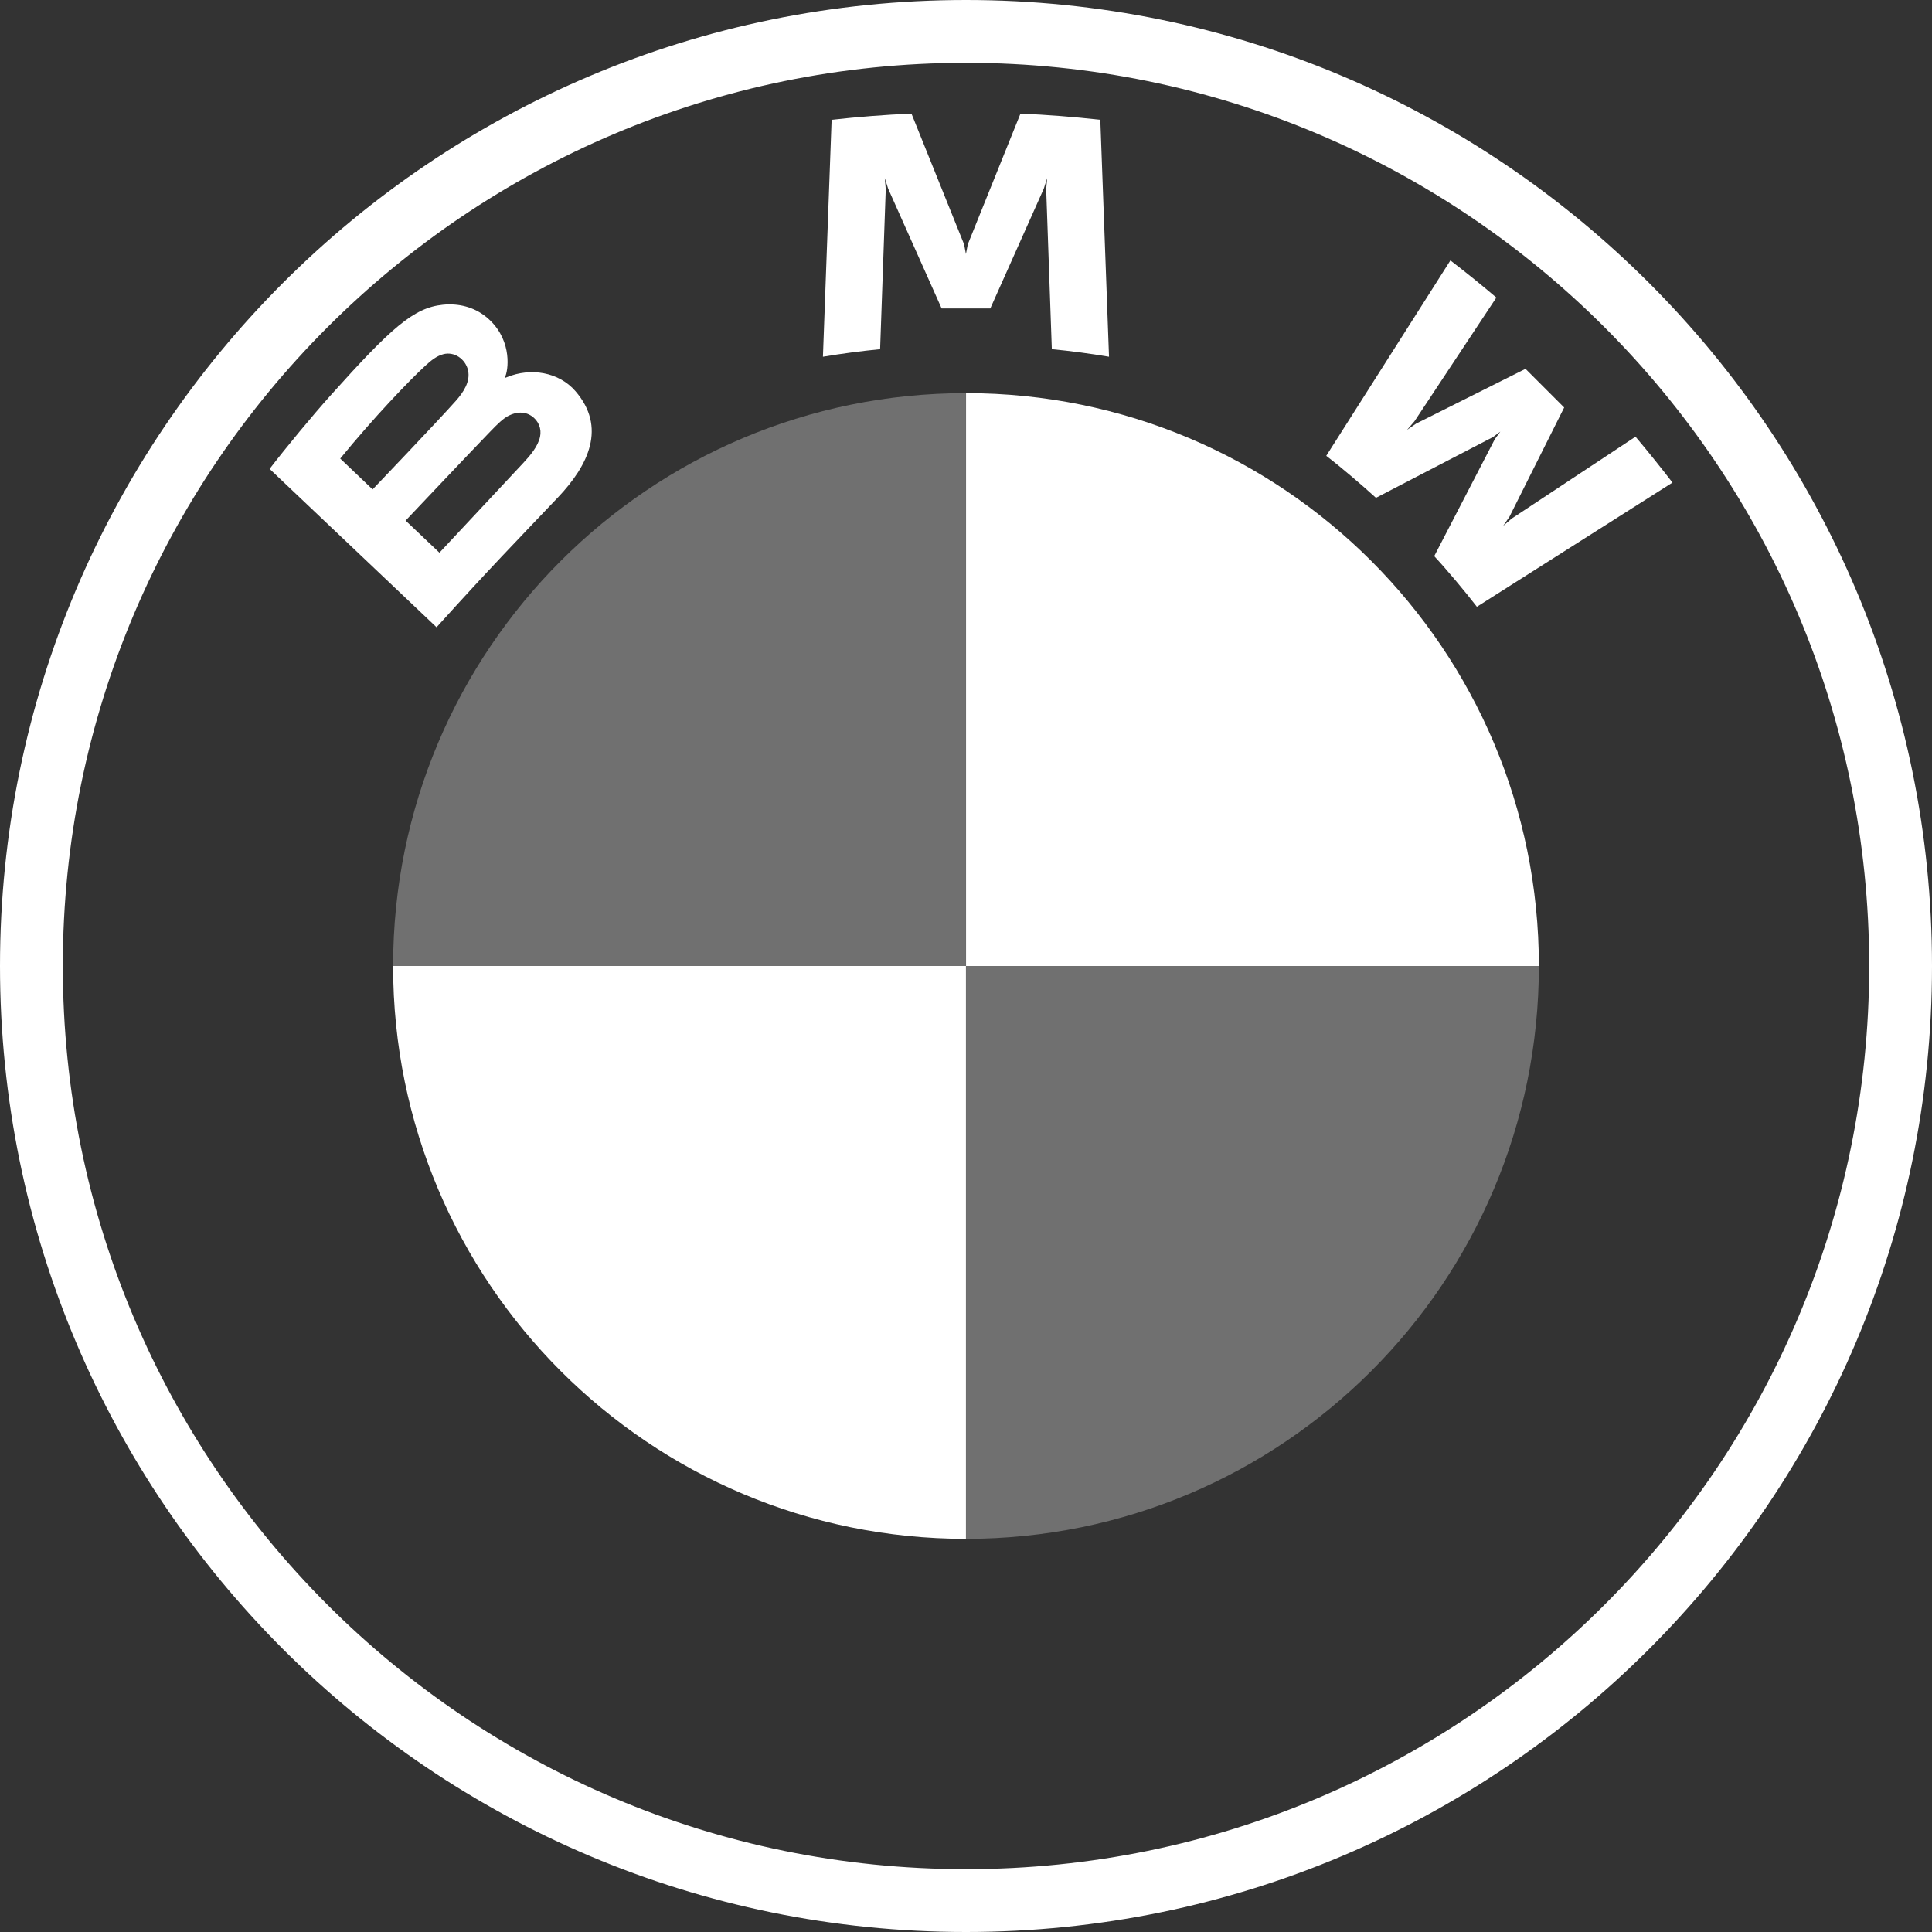
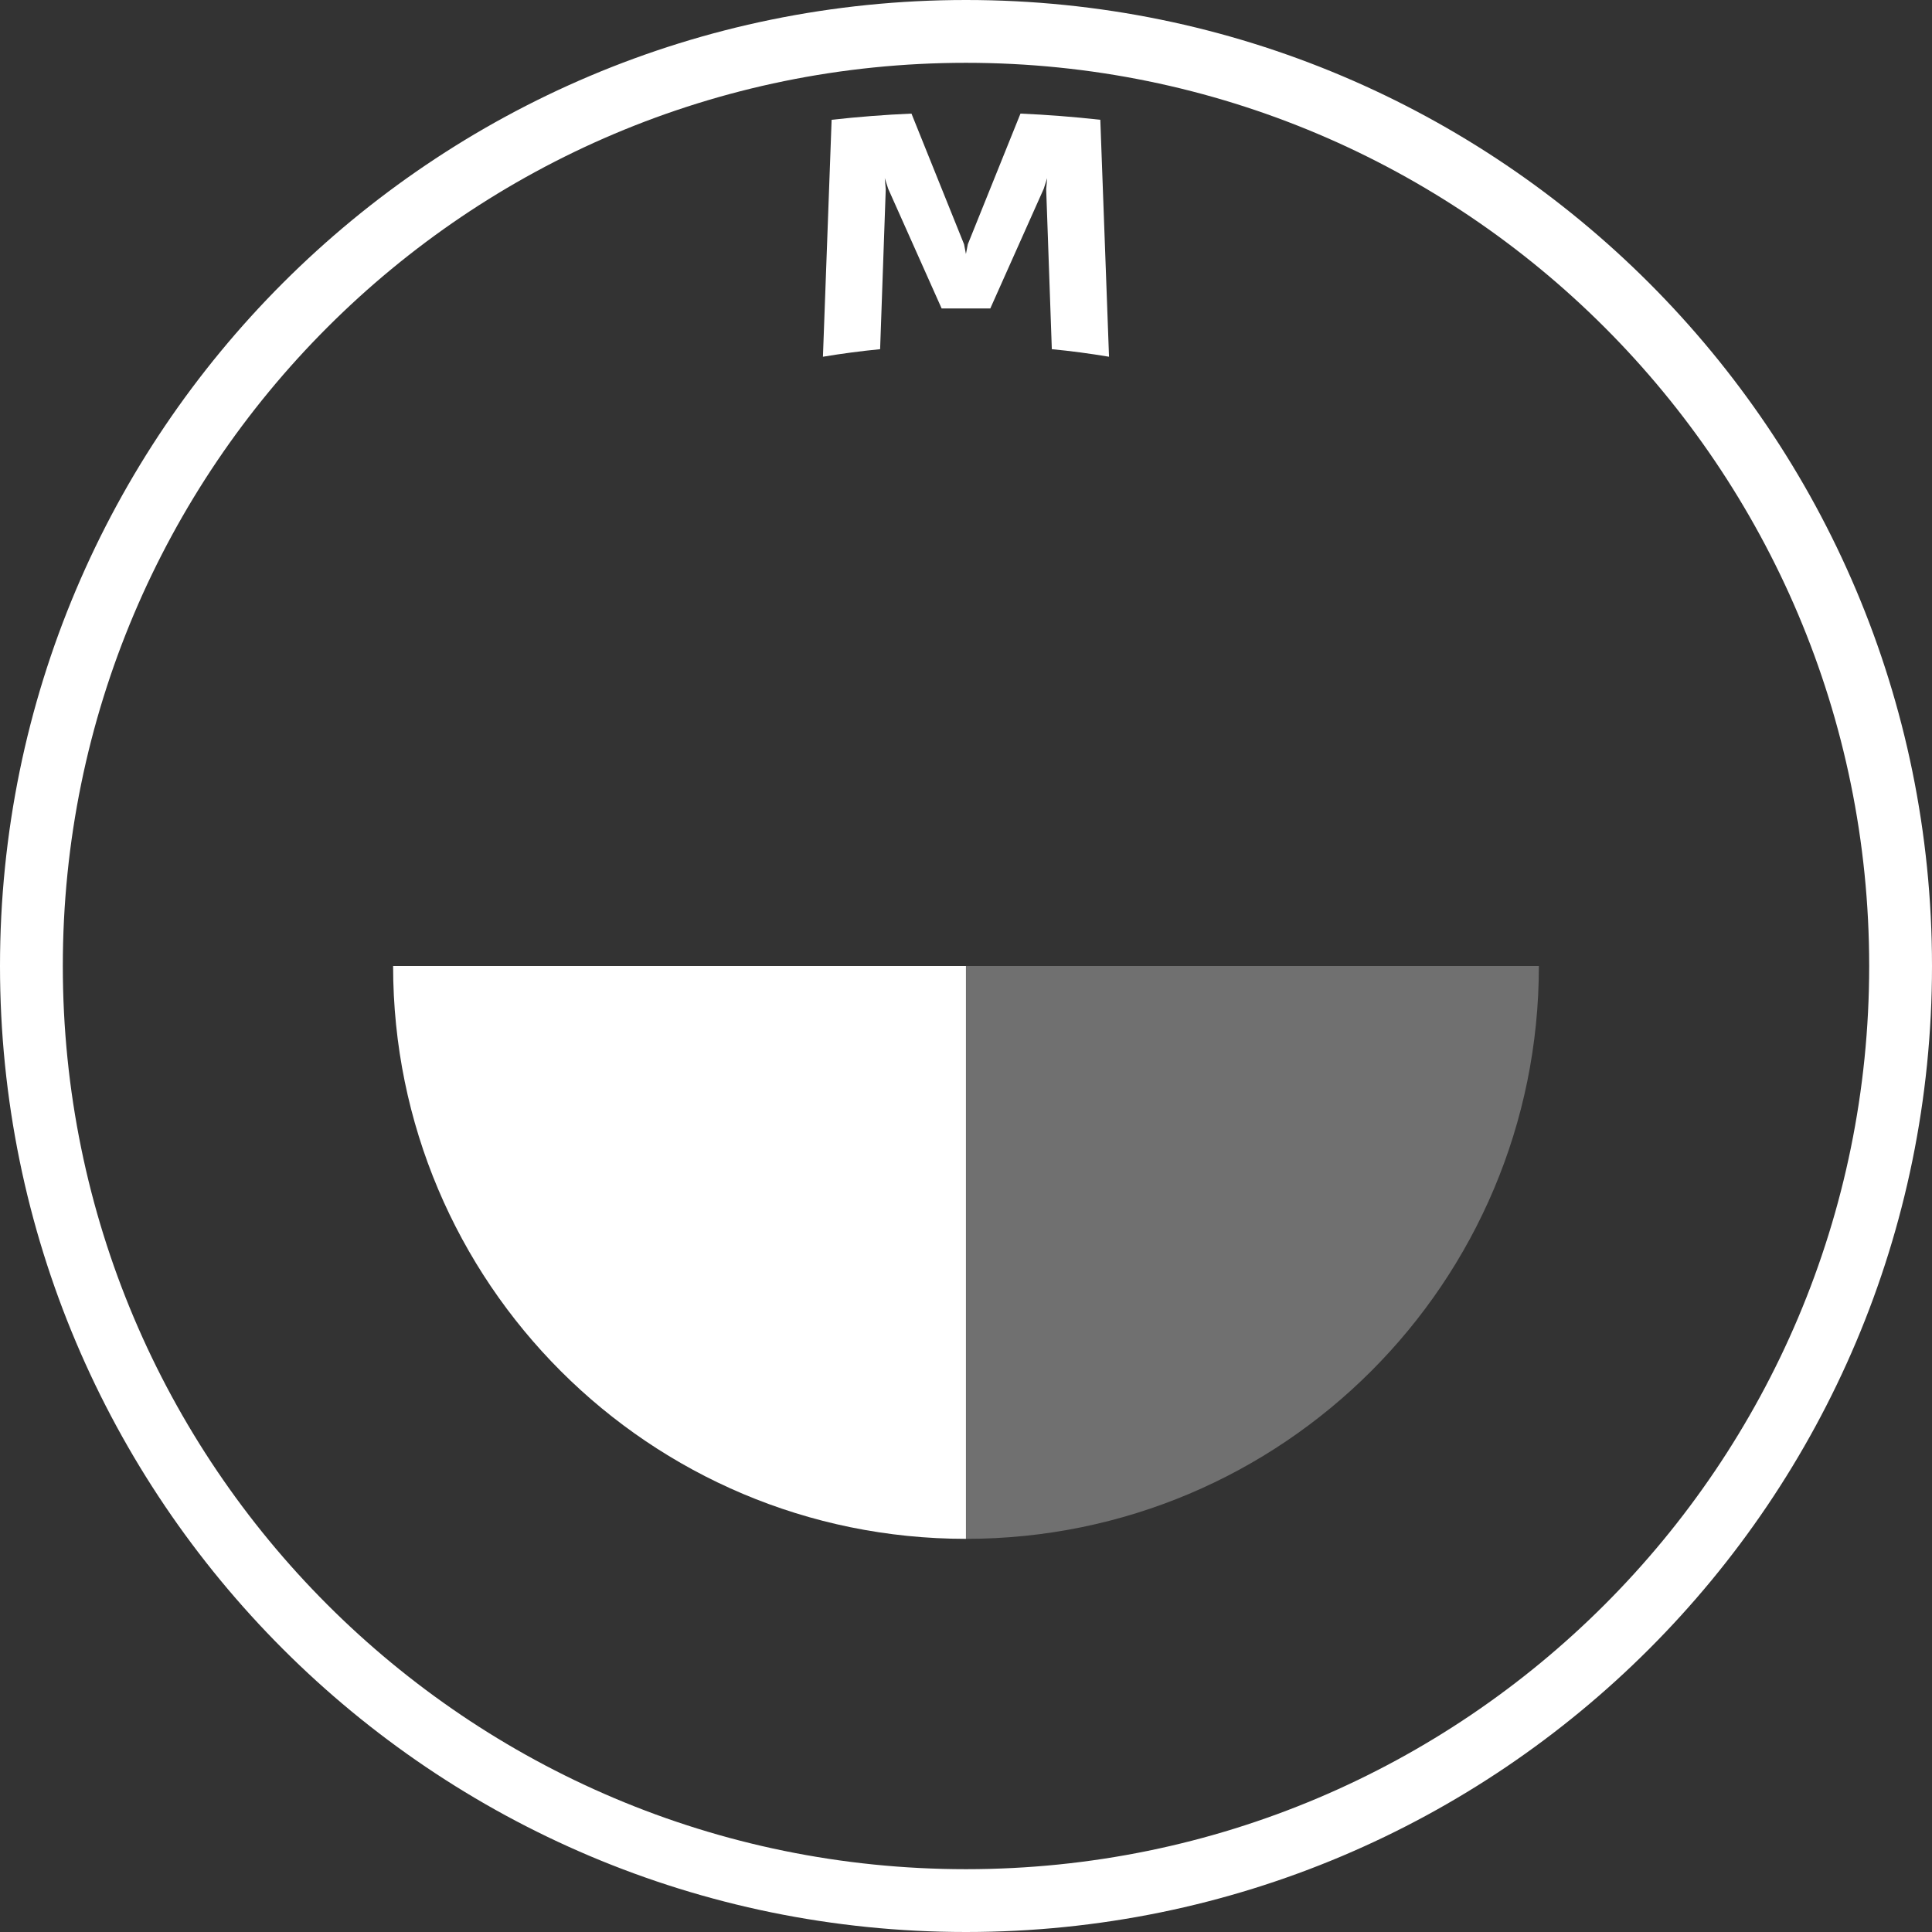
<svg xmlns="http://www.w3.org/2000/svg" width="119" height="119" viewBox="0 0 119 119" fill="none">
  <rect x="0" y="0" width="119" height="119" fill="#333333" stroke="none" />
  <path d="M59.5 0C26.64 0 0 26.64 0 59.5C0 92.36 26.64 119 59.5 119C92.36 119 119 92.36 119 59.5C119 26.64 92.36 0 59.5 0ZM115.131 59.5C115.131 90.222 90.226 115.131 59.5 115.131C28.774 115.131 3.869 90.222 3.869 59.5C3.869 28.777 28.777 3.869 59.5 3.869C90.222 3.869 115.131 28.777 115.131 59.5Z" fill="white" />
-   <path d="M88.34 34.255C89.148 35.123 90.313 36.522 90.967 37.373L103.015 29.725C102.414 28.938 101.455 27.741 100.738 26.898L93.108 31.943L92.587 32.391L92.975 31.824L96.344 25.1L93.962 22.718L87.234 26.087L86.668 26.475L87.119 25.954L92.167 18.328C91.278 17.572 90.425 16.879 89.337 16.04L81.689 28.077C82.659 28.823 83.935 29.918 84.751 30.663L91.95 26.926L92.412 26.587L92.073 27.049L88.34 34.255Z" fill="white" />
  <path d="M60.997 18.999L64.289 11.625L64.499 10.971L64.439 11.653L64.786 21.508C65.94 21.616 67.133 21.777 68.309 21.973L67.773 7.378C66.129 7.196 64.492 7.067 62.855 6.997L59.612 15.046L59.496 15.645L59.381 15.046L56.141 6.997C54.504 7.067 52.867 7.196 51.223 7.378L50.688 21.973C51.863 21.777 53.056 21.62 54.21 21.508L54.557 11.653L54.497 10.971L54.707 11.625L57.999 18.999H60.997Z" fill="white" />
-   <path d="M34.372 30.631C36.275 28.626 37.353 26.31 35.45 24.099C34.414 22.899 32.675 22.637 31.234 23.228L31.091 23.284L31.136 23.158C31.349 22.588 31.486 20.769 29.936 19.513C29.18 18.901 28.233 18.674 27.274 18.771C25.486 18.953 24.111 20.174 20.368 24.348C19.238 25.607 17.594 27.594 16.607 28.882L26.889 38.635C30.297 34.864 31.685 33.461 34.372 30.631ZM20.956 28.245C23.027 25.712 25.227 23.414 26.224 22.504C26.539 22.217 26.882 21.93 27.298 21.819C27.974 21.633 28.67 22.112 28.827 22.805C28.985 23.501 28.547 24.162 28.061 24.708C26.966 25.943 22.95 30.145 22.95 30.145L20.956 28.245ZM24.983 32.065C24.983 32.065 28.894 27.93 30.171 26.608C30.678 26.083 31.003 25.765 31.353 25.593C31.804 25.373 32.297 25.327 32.738 25.621C33.172 25.912 33.371 26.412 33.263 26.909C33.134 27.5 32.651 28.063 32.252 28.493C31.713 29.071 27.075 34.035 27.067 34.042L24.983 32.065Z" fill="white" />
-   <path d="M94.786 59.499H59.502V24.215C79.002 24.215 94.786 39.999 94.786 59.499Z" fill="white" />
  <path d="M59.497 59.499V94.784C39.998 94.784 24.213 78.999 24.213 59.499H59.497Z" fill="white" />
-   <path d="M59.497 24.215V59.499H24.213C24.213 39.999 39.998 24.215 59.497 24.215Z" fill="white" fill-opacity="0.3" />
  <path d="M94.786 59.499C94.786 78.999 79.002 94.784 59.502 94.784V59.499H94.786Z" fill="white" fill-opacity="0.3" />
</svg>